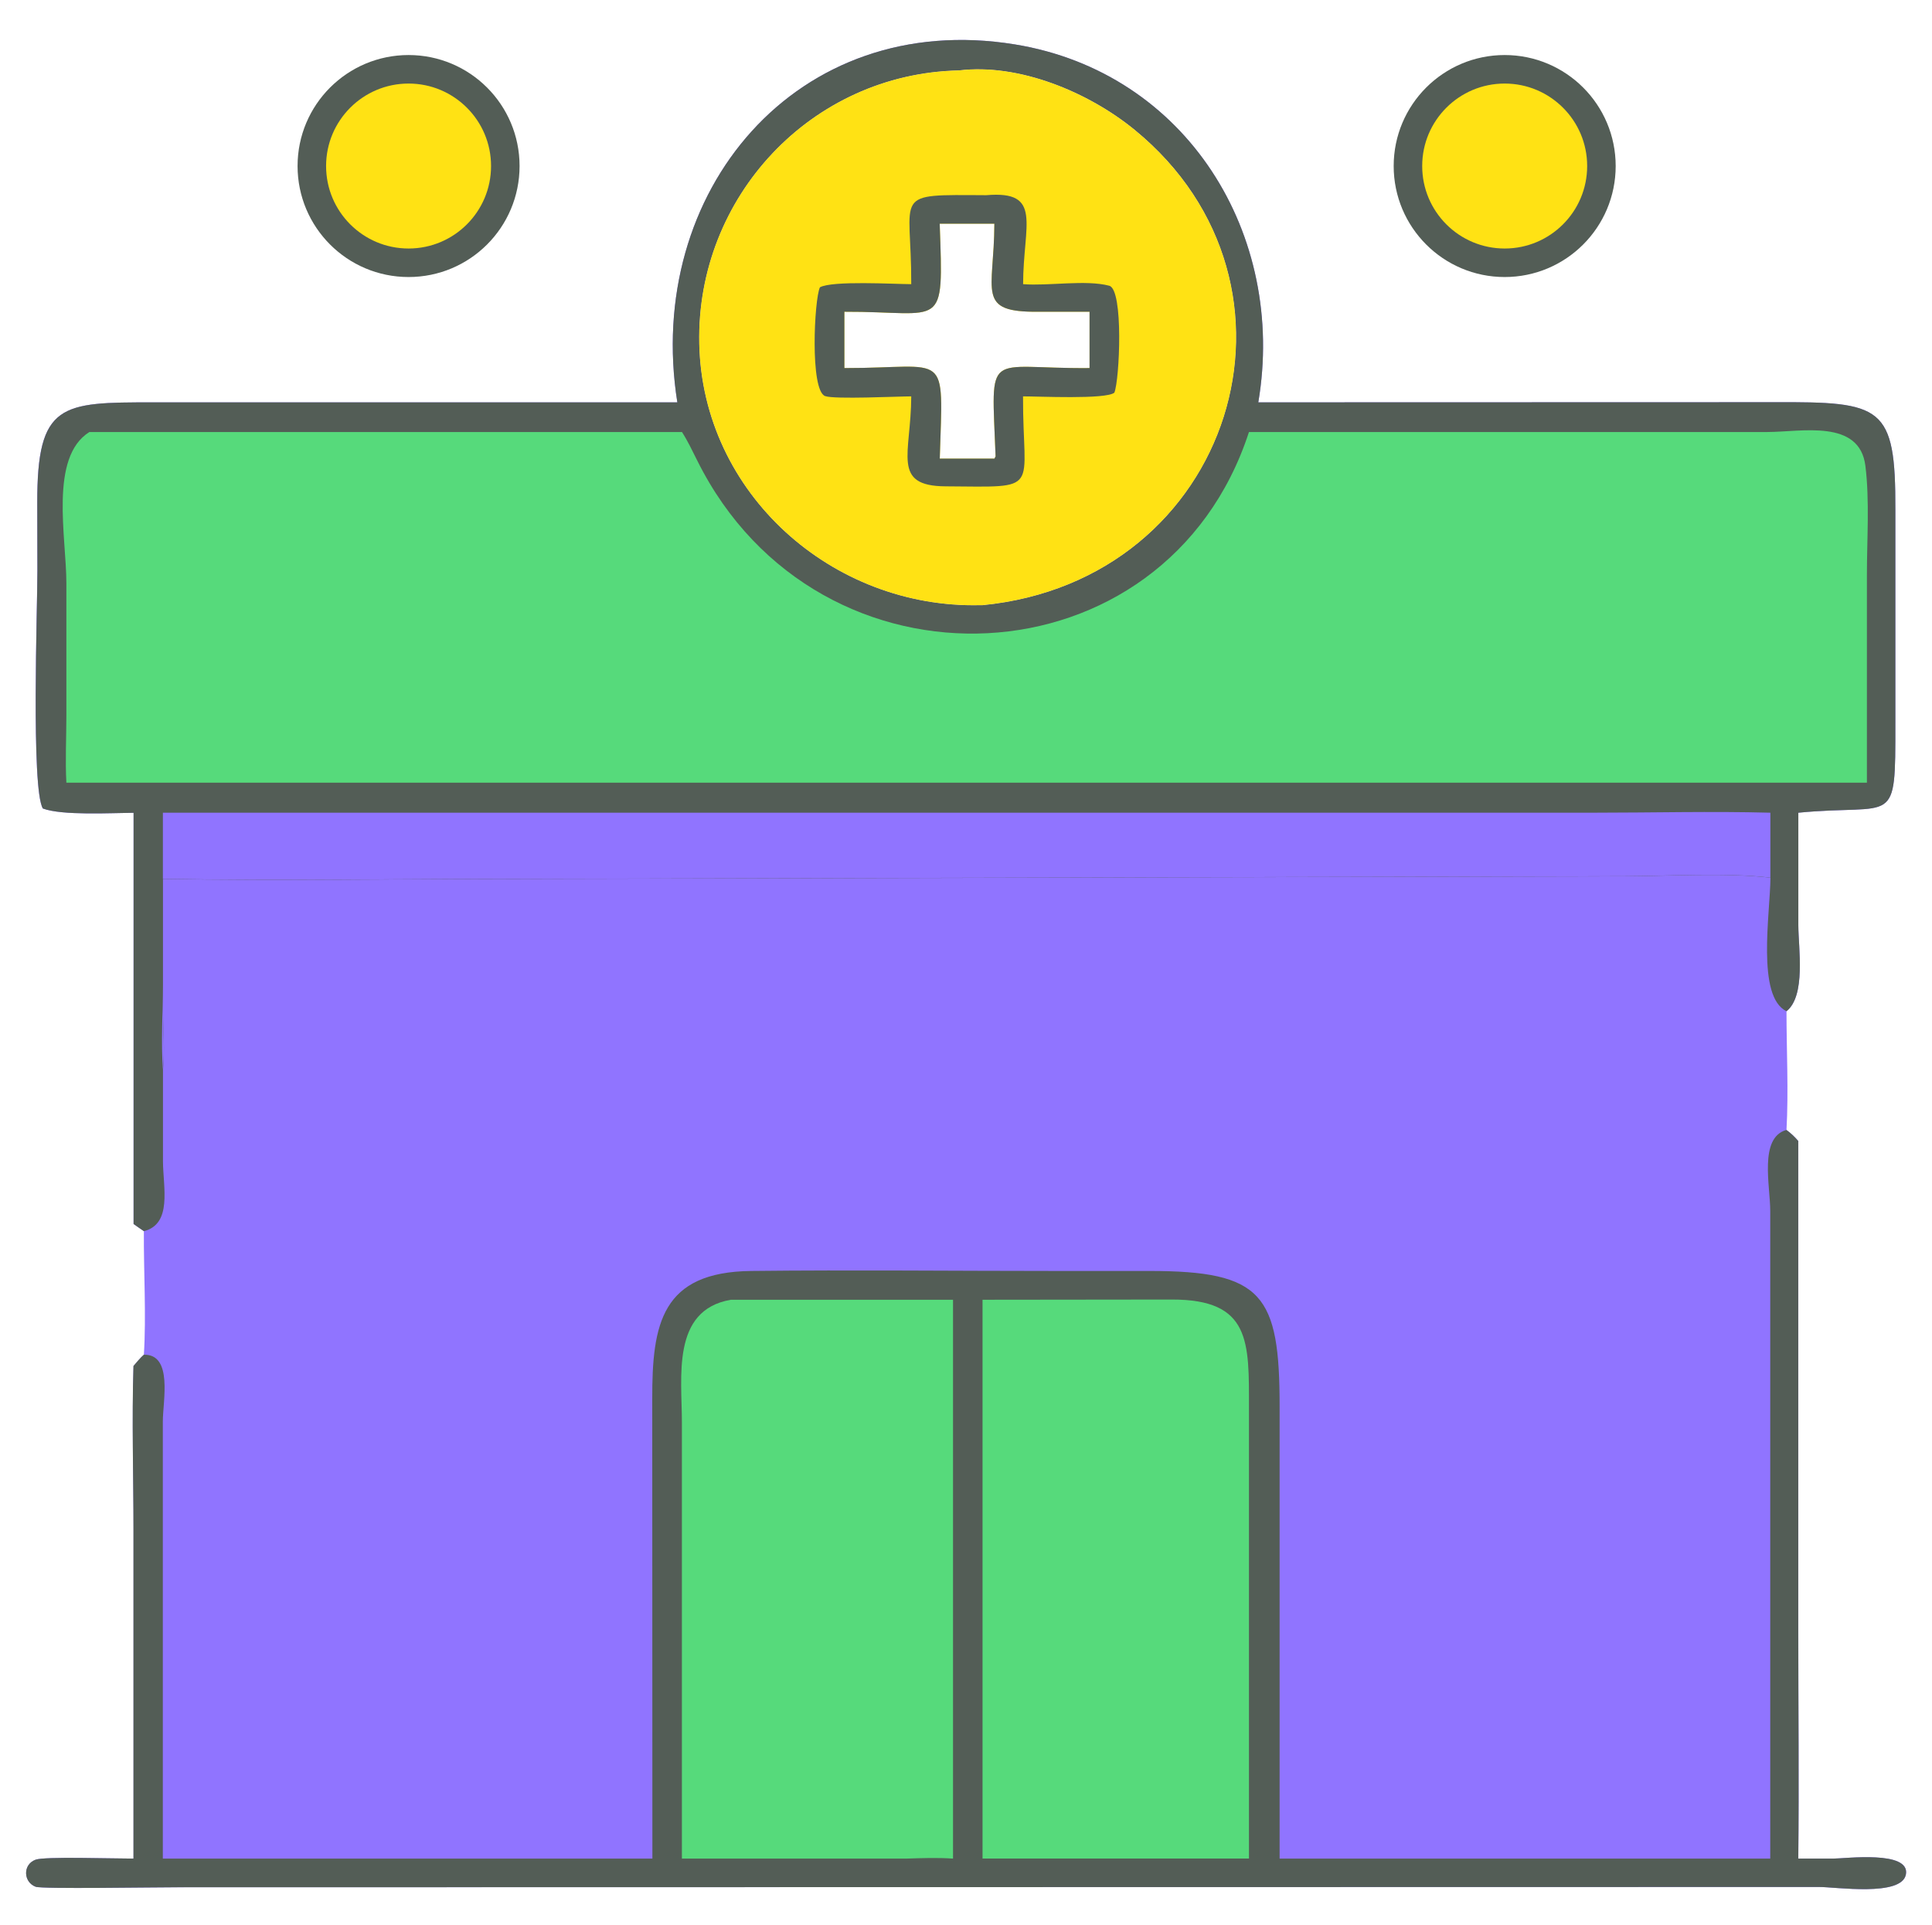
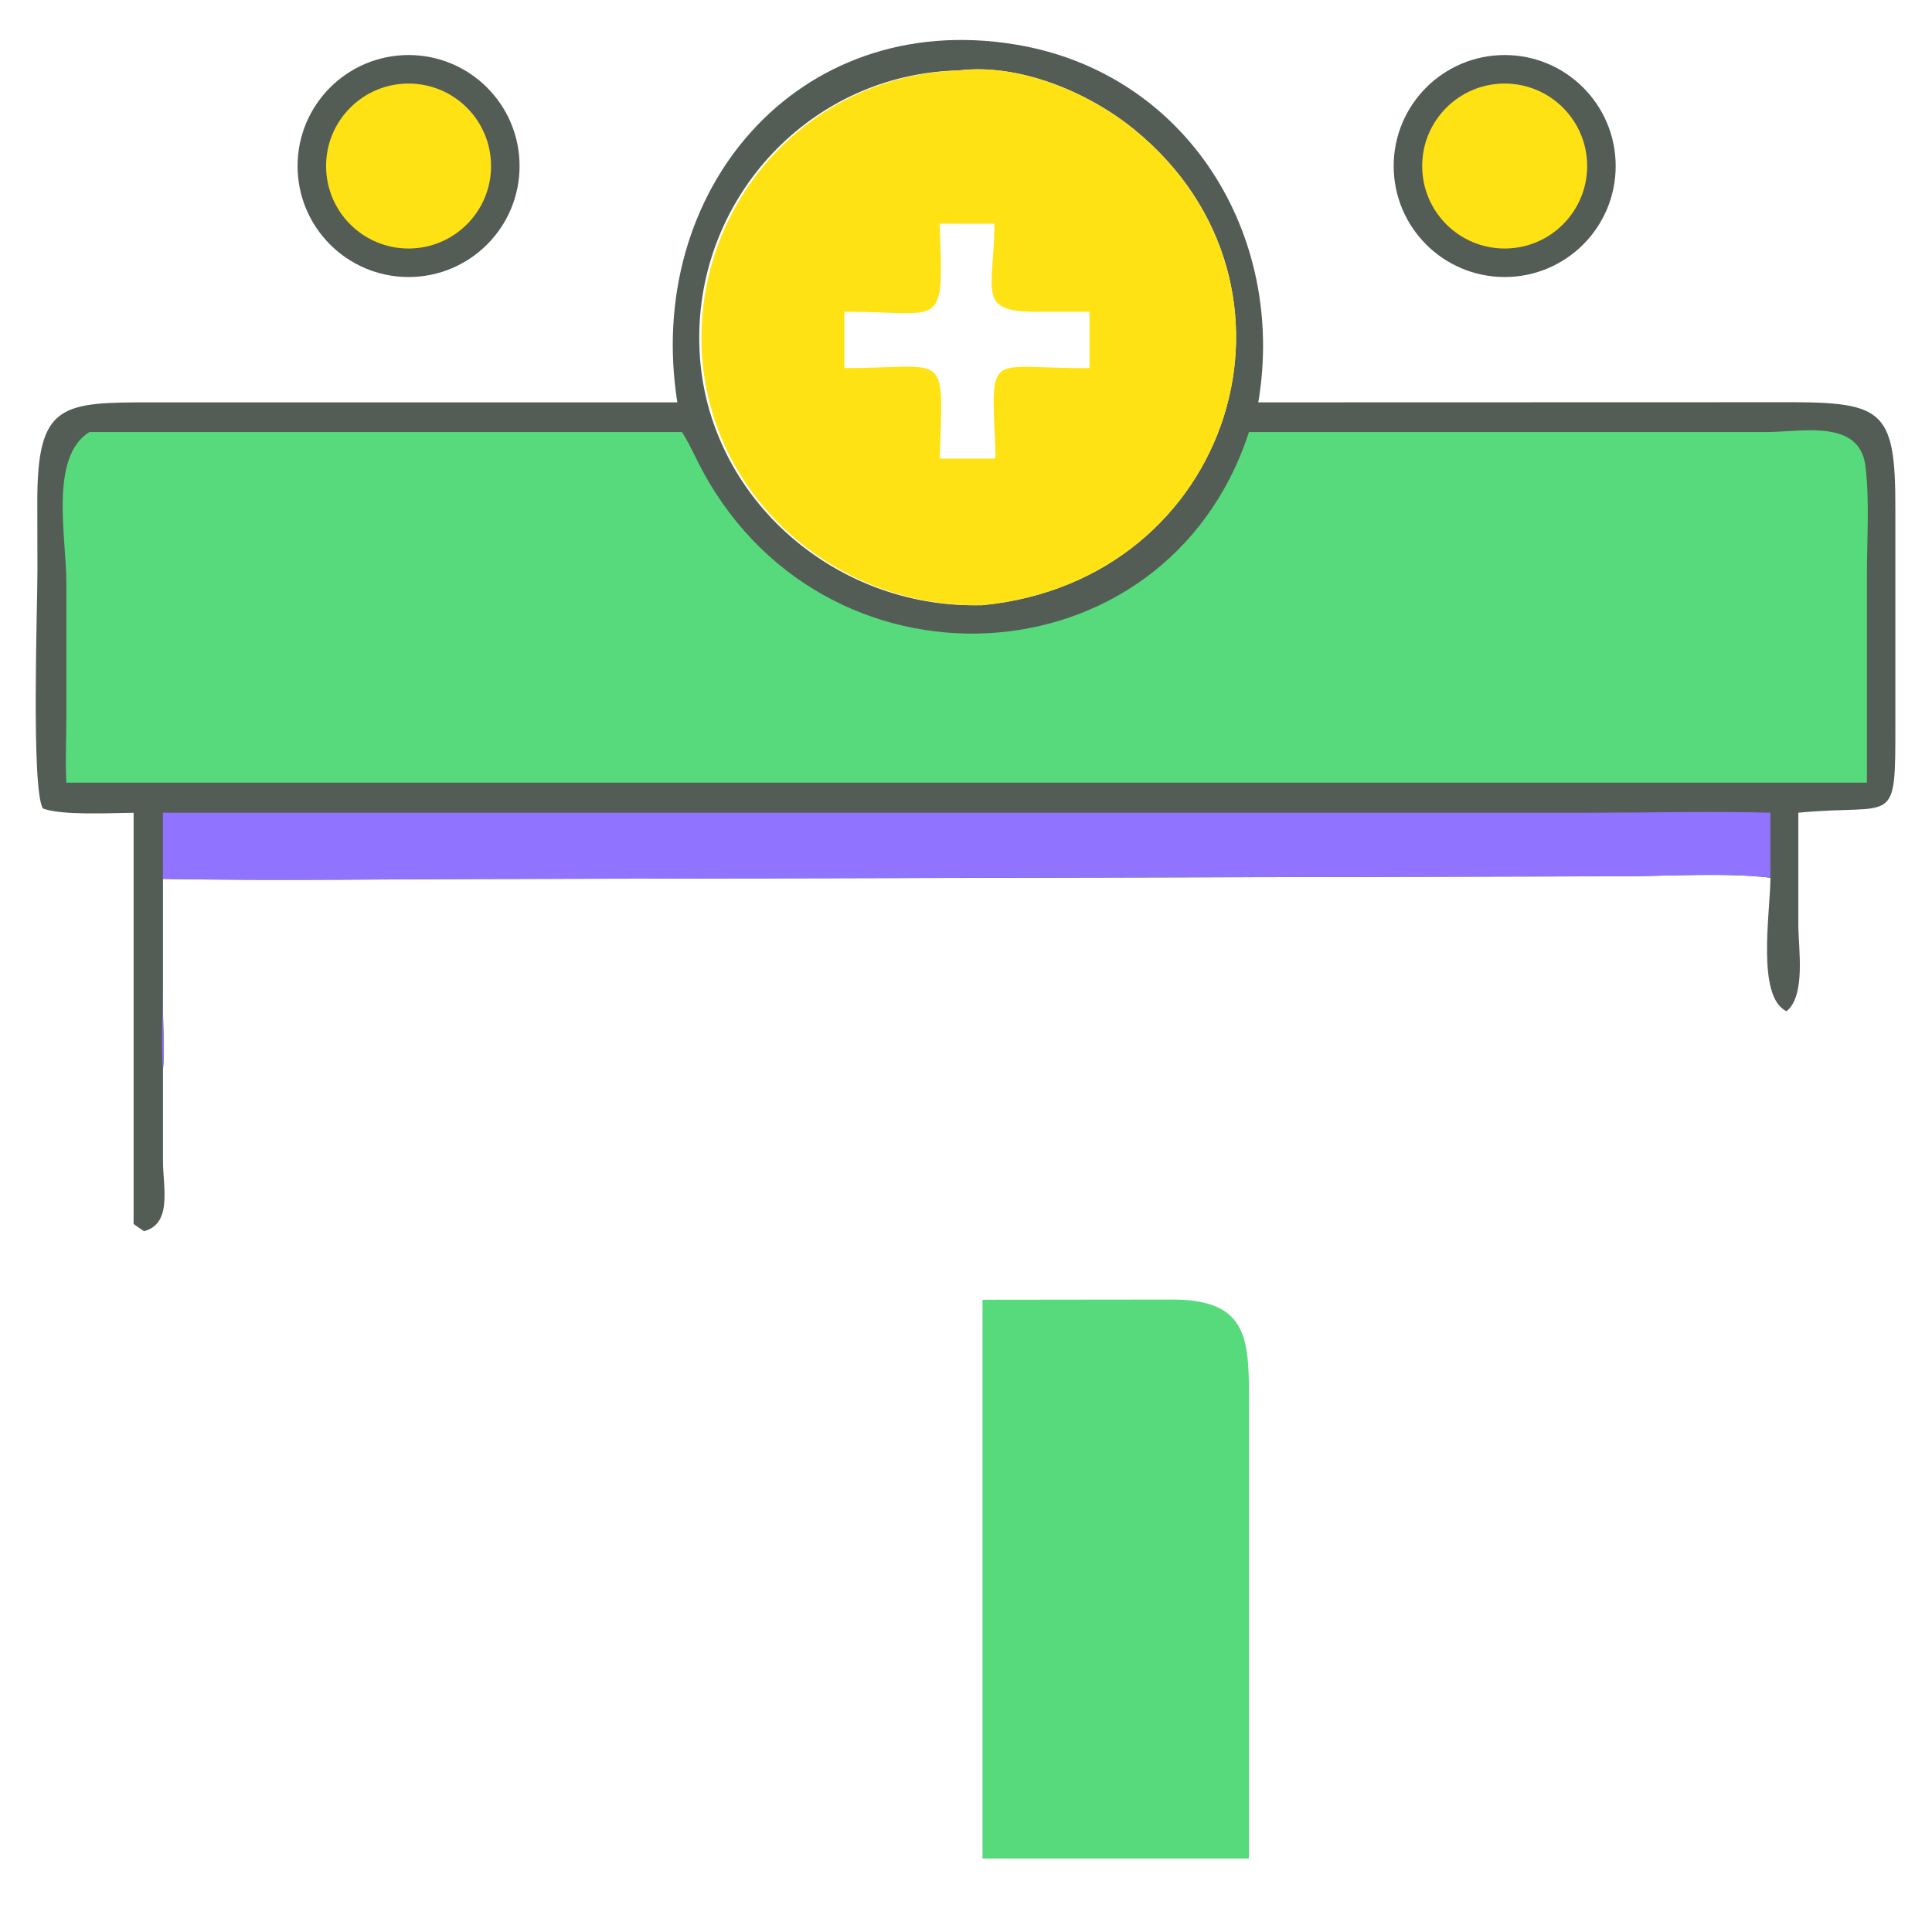
<svg xmlns="http://www.w3.org/2000/svg" id="Layer_1" data-name="Layer 1" width="271" height="270" viewBox="0 0 271 270">
  <defs>
    <style>
      .cls-1 {
        fill: #535d56;
      }

      .cls-1, .cls-2, .cls-3, .cls-4 {
        stroke-width: 0px;
      }

      .cls-2, .cls-5 {
        fill: #ffe214;
      }

      .cls-3 {
        fill: #56da7b;
      }

      .cls-4 {
        fill: #9074ff;
      }

      .cls-5 {
        stroke: #535d56;
        stroke-linejoin: round;
        stroke-width: 4px;
      }
    </style>
  </defs>
-   <path class="cls-4" d="M95.01,56.44c-4.68-29.51,16.74-55.2,47.35-50.21,24.15,3.94,38.11,26.74,34.14,50.21l72.32-.02c15.21-.07,17.09.45,17.04,15.1v29.89c.01,14.94.06,11.27-13.61,12.59v15.8c.01,3.21,1.08,9.87-1.66,12.05,0,5.49.3,11.17,0,16.65.64.47,1.14.95,1.66,1.55v68.82c0,10.61.11,21.23,0,31.84h4.91c1.71,0,10.77-1.18,10.19,2.2-.55,3.2-9.94,1.76-12.22,1.78l-230.17.04c-3.82,0-19.08.26-19.95-.07-1.75-.66-1.83-3.14,0-3.8,1.26-.46,10.58-.15,13.72-.15v-46.16c0-7.63-.24-15.33,0-22.94.47-.54.92-1.11,1.45-1.58.35-5.46-.04-11.77,0-17.33-.49-.32-.97-.68-1.45-1.01v-57.68c-3.15.02-10.01.41-12.72-.6-1.67-2.66-.76-28.53-.77-33.36l-.02-9.55c-.02-13.98,3.35-14.07,16.22-14.06h73.58ZM137.81,84.89c35.11-3.42,48.01-44.87,21.34-66.68-6.45-5.28-16.2-9.36-24.65-8.33-20.7.45-36.85,17.77-36.41,38.32.44,21.05,18.68,37.18,39.41,36.69h.32Z" />
  <path class="cls-1" d="M95.01,56.44c-4.68-29.51,16.74-55.2,47.35-50.21,24.15,3.94,38.11,26.74,34.14,50.21l72.32-.02c15.21-.07,17.09.45,17.04,15.1v29.89c.01,14.94.06,11.27-13.61,12.59v15.8c.01,3.21,1.08,9.87-1.66,12.05-4.24-2.05-2.29-13.72-2.25-18.73-6.13-.73-14.22-.23-20.51-.2l-155.02.37c-16.64,0-33.31.29-49.95,0v18.35c.02,2.74.28,5.73,0,8.44v12.81c.02,3.69,1.33,8.78-2.67,9.81-.49-.32-.97-.68-1.45-1.01v-57.68c-3.15.02-10.01.41-12.72-.6-1.67-2.66-.76-28.53-.77-33.36l-.02-9.55c-.02-13.98,3.35-14.07,16.22-14.06h73.58ZM137.81,84.89c35.11-3.42,48.01-44.87,21.34-66.68-6.45-5.28-16.2-9.36-24.65-8.33-20.7.45-36.85,17.77-36.41,38.32.44,21.05,18.68,37.18,39.41,36.69h.32Z" />
  <path class="cls-4" d="M22.84,114h200.66c8.26,0,16.57-.22,24.83,0v9.11c-6.13-.73-14.22-.23-20.51-.2l-155.02.37c-16.64,0-33.31.29-49.95,0v18.35c.02,2.74.28,5.73,0,8.44-.27-3.88-.01-7.96,0-11.86v-24.21Z" />
  <path class="cls-3" d="M175.18,60.6h72.73c4.8-.01,12.93-1.86,13.75,4.76.6,4.83.21,10.35.21,15.24v29.19H9.31c-.17-3.1,0-6.29,0-9.39v-18.58c0-6.48-2.43-17.68,3.23-21.22h83.12c.83,1.3,1.47,2.66,2.16,4.04,17.02,34.15,65.76,31.68,77.37-4.04Z" />
-   <path class="cls-2" d="M134.5,9.88c8.45-1.03,18.19,3.05,24.65,8.33,26.68,21.81,13.78,63.26-21.34,66.68h-.32c-20.73.49-38.96-15.64-39.41-36.69-.43-20.56,15.71-37.87,36.41-38.32ZM118.44,43.73v7.9c14.73.02,13.85-2.86,13.38,12.7h7.67l.16-.32c-.58-15.36-1.58-12.25,13.18-12.38v-7.9h-7.07c-8.96.11-6.31-2.75-6.28-12.35h-7.67c.55,15.29.62,12.3-13.38,12.35Z" />
-   <path class="cls-1" d="M138.34,27.38c7.98-.68,5.19,4.09,5.17,12.48,3.62.28,8.76-.65,12.08.22,2.04.53,1.45,13.26.72,15-1.17.98-10.77.51-12.81.52-.05,13.5,2.82,12.71-10.85,12.62-7.67-.04-4.85-4.55-4.83-12.62-1.91,0-10.75.44-12.08-.04-2.15-.78-1.53-13.56-.73-15.26,1.74-.96,10.39-.45,12.81-.44.05-12.98-2.96-12.55,10.51-12.48ZM118.44,43.73v7.9c14.73.02,13.85-2.86,13.38,12.7h7.67l.16-.32c-.58-15.36-1.58-12.25,13.18-12.38v-7.9h-7.07c-8.96.11-6.31-2.75-6.28-12.35h-7.67c.55,15.29.62,12.3-13.38,12.35Z" />
-   <path class="cls-1" d="M250.58,158.5c.64.47,1.14.95,1.66,1.55v68.82c0,10.61.11,21.23,0,31.84h4.91c1.71,0,10.77-1.18,10.19,2.2-.55,3.2-9.94,1.76-12.22,1.78l-230.17.04c-3.82,0-19.08.26-19.95-.07-1.75-.66-1.83-3.14,0-3.8,1.26-.46,10.58-.15,13.72-.15v-46.16c0-7.63-.24-15.33,0-22.94.47-.54.92-1.11,1.45-1.58,4.12-.1,2.67,6.51,2.67,9.36v61.32h68.67l-.02-64.43c-.03-10.59,1.3-17.86,13.9-18,14.26-.16,28.55,0,42.81,0h13c15.9,0,18.31,3.25,18.29,19.12v63.31s68.82,0,68.82,0v-90.85c0-3.54-1.6-10.25,2.25-11.36Z" />
-   <path class="cls-3" d="M102.47,182.32h31.21v78.39c-2.18-.15-4.35-.07-6.53,0h-31.5v-61.21c0-6.31-1.5-15.71,6.82-17.17Z" />
+   <path class="cls-2" d="M134.5,9.88c8.45-1.03,18.19,3.05,24.65,8.33,26.68,21.81,13.78,63.26-21.34,66.68c-20.73.49-38.96-15.64-39.41-36.69-.43-20.56,15.71-37.87,36.41-38.32ZM118.44,43.73v7.9c14.73.02,13.85-2.86,13.38,12.7h7.67l.16-.32c-.58-15.36-1.58-12.25,13.18-12.38v-7.9h-7.07c-8.96.11-6.31-2.75-6.28-12.35h-7.67c.55,15.29.62,12.3-13.38,12.35Z" />
  <path class="cls-3" d="M137.81,182.32l26.53-.03c11.13-.03,10.86,5.92,10.85,15.32v63.09h-37.37v-78.39Z" />
  <circle class="cls-5" cx="211.06" cy="23.29" r="13.57" />
  <circle class="cls-5" cx="57.31" cy="23.29" r="13.57" />
</svg>